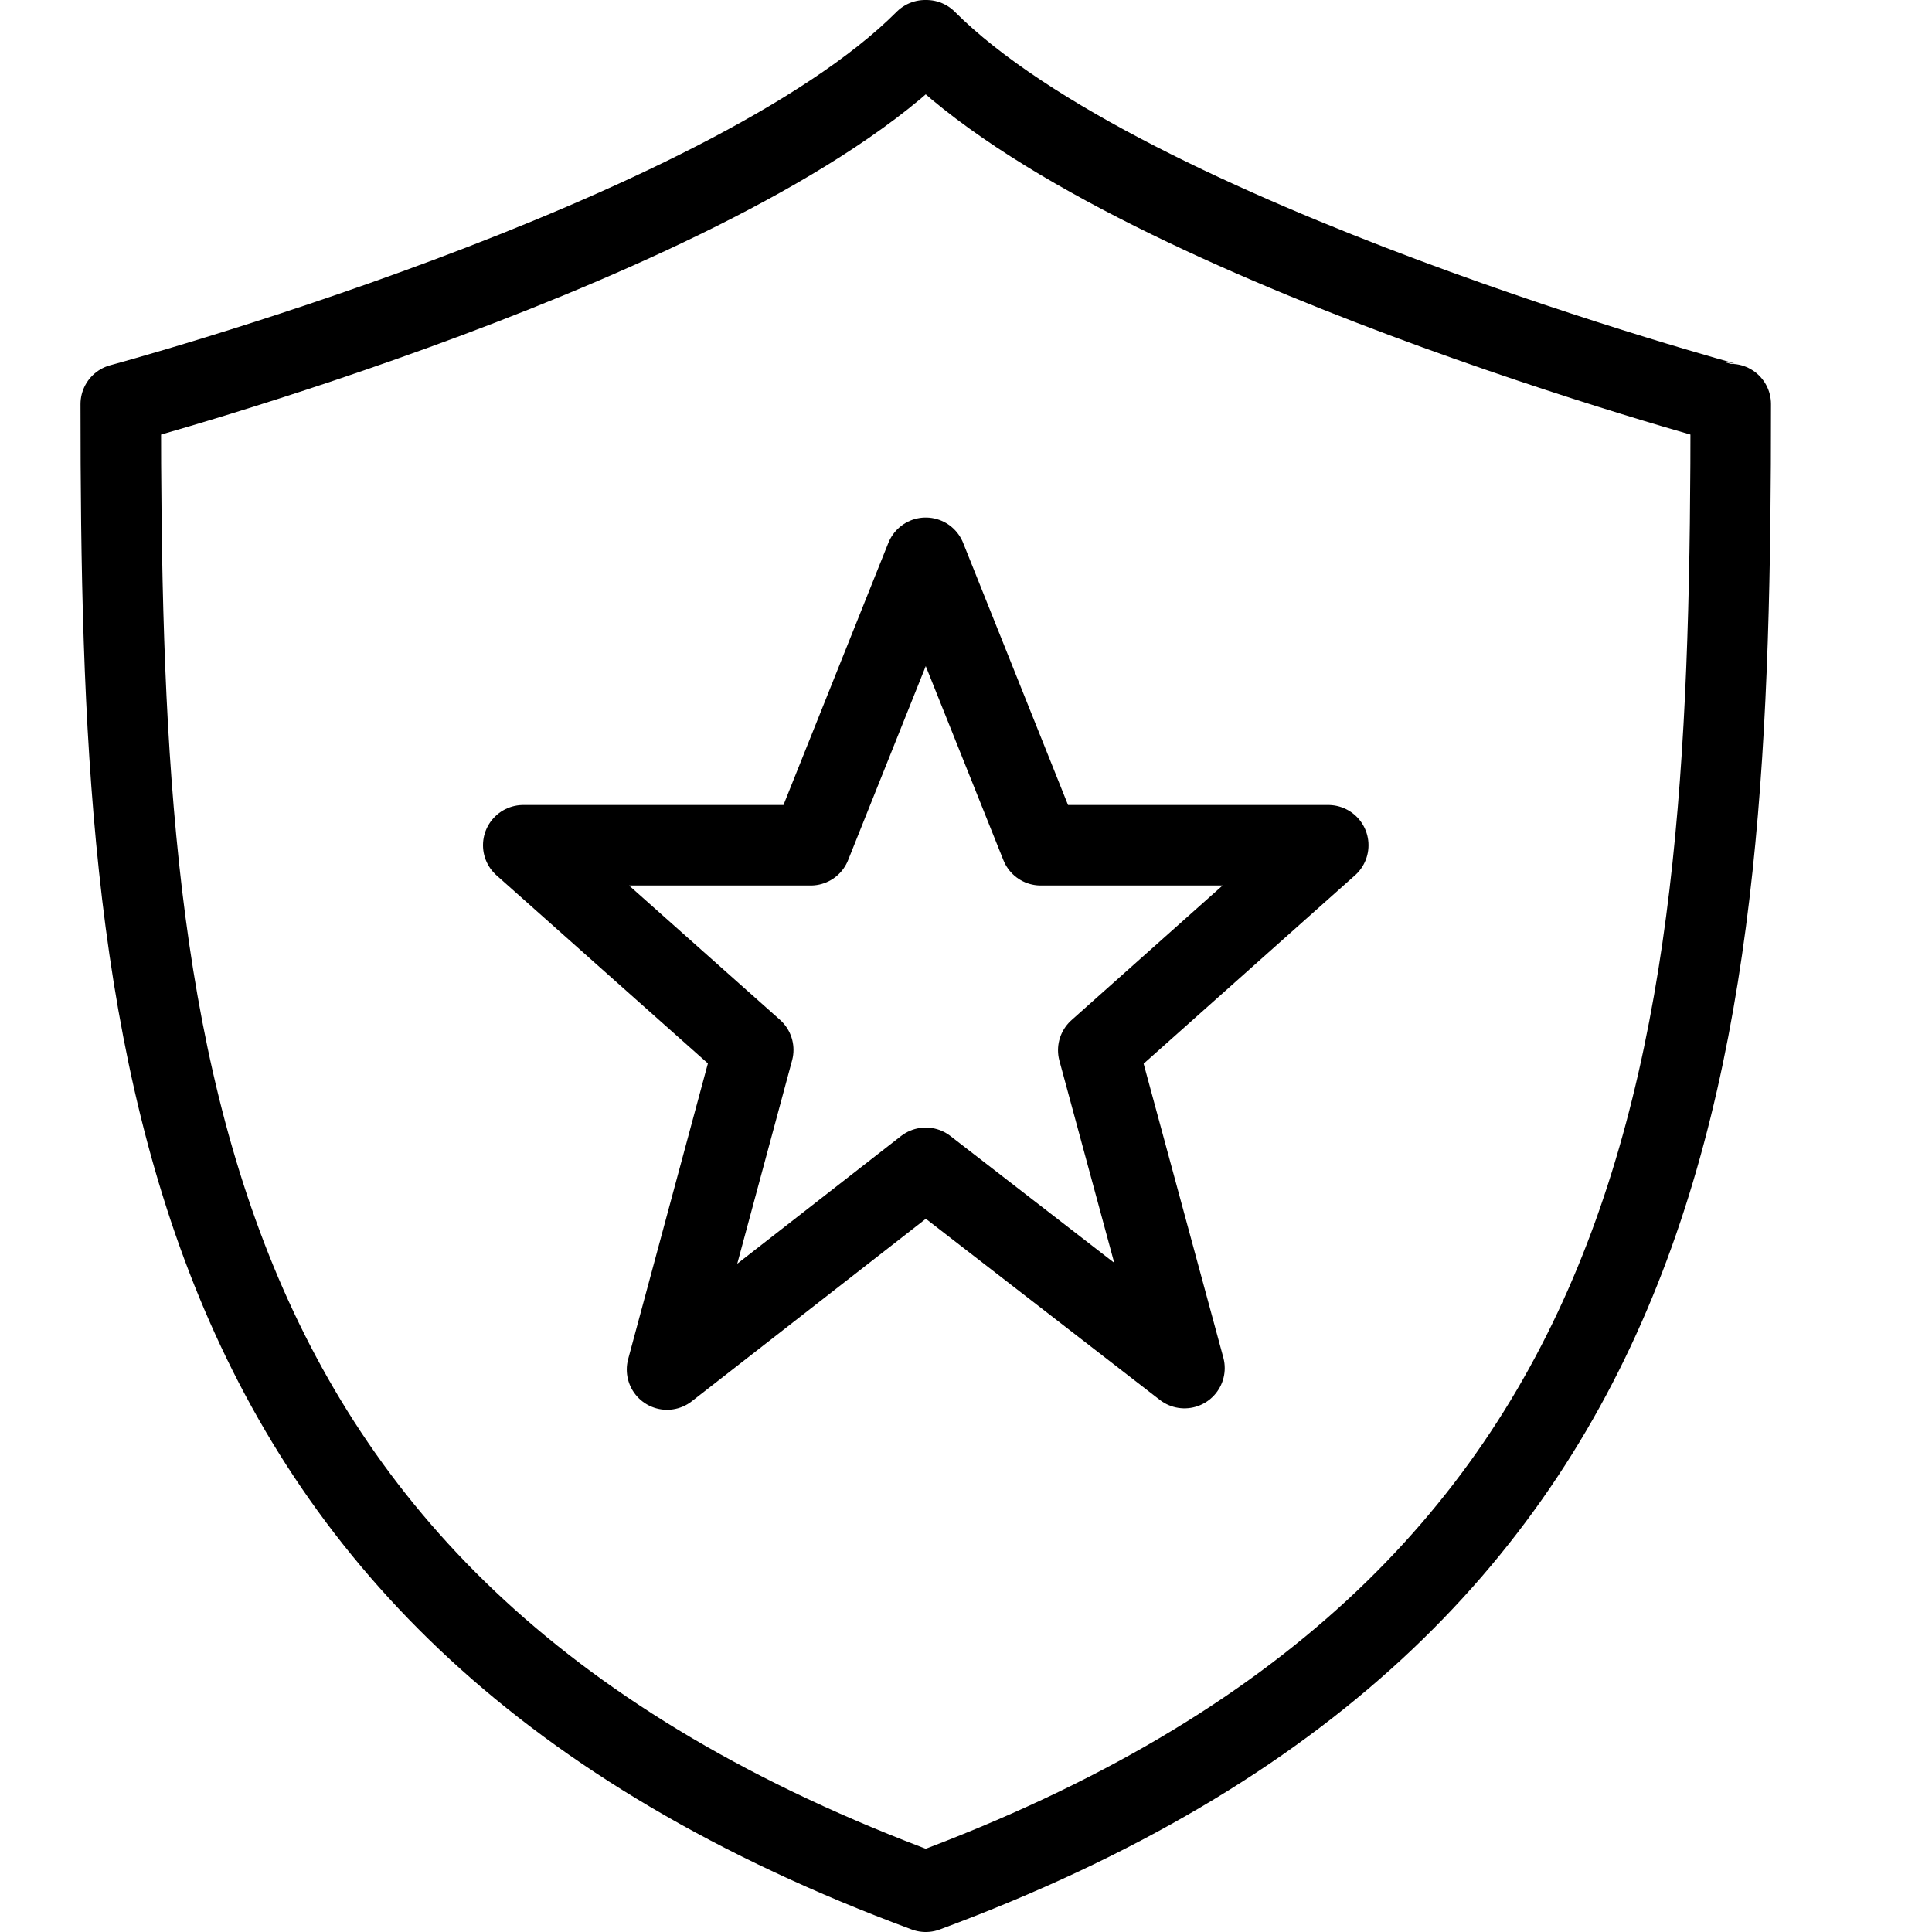
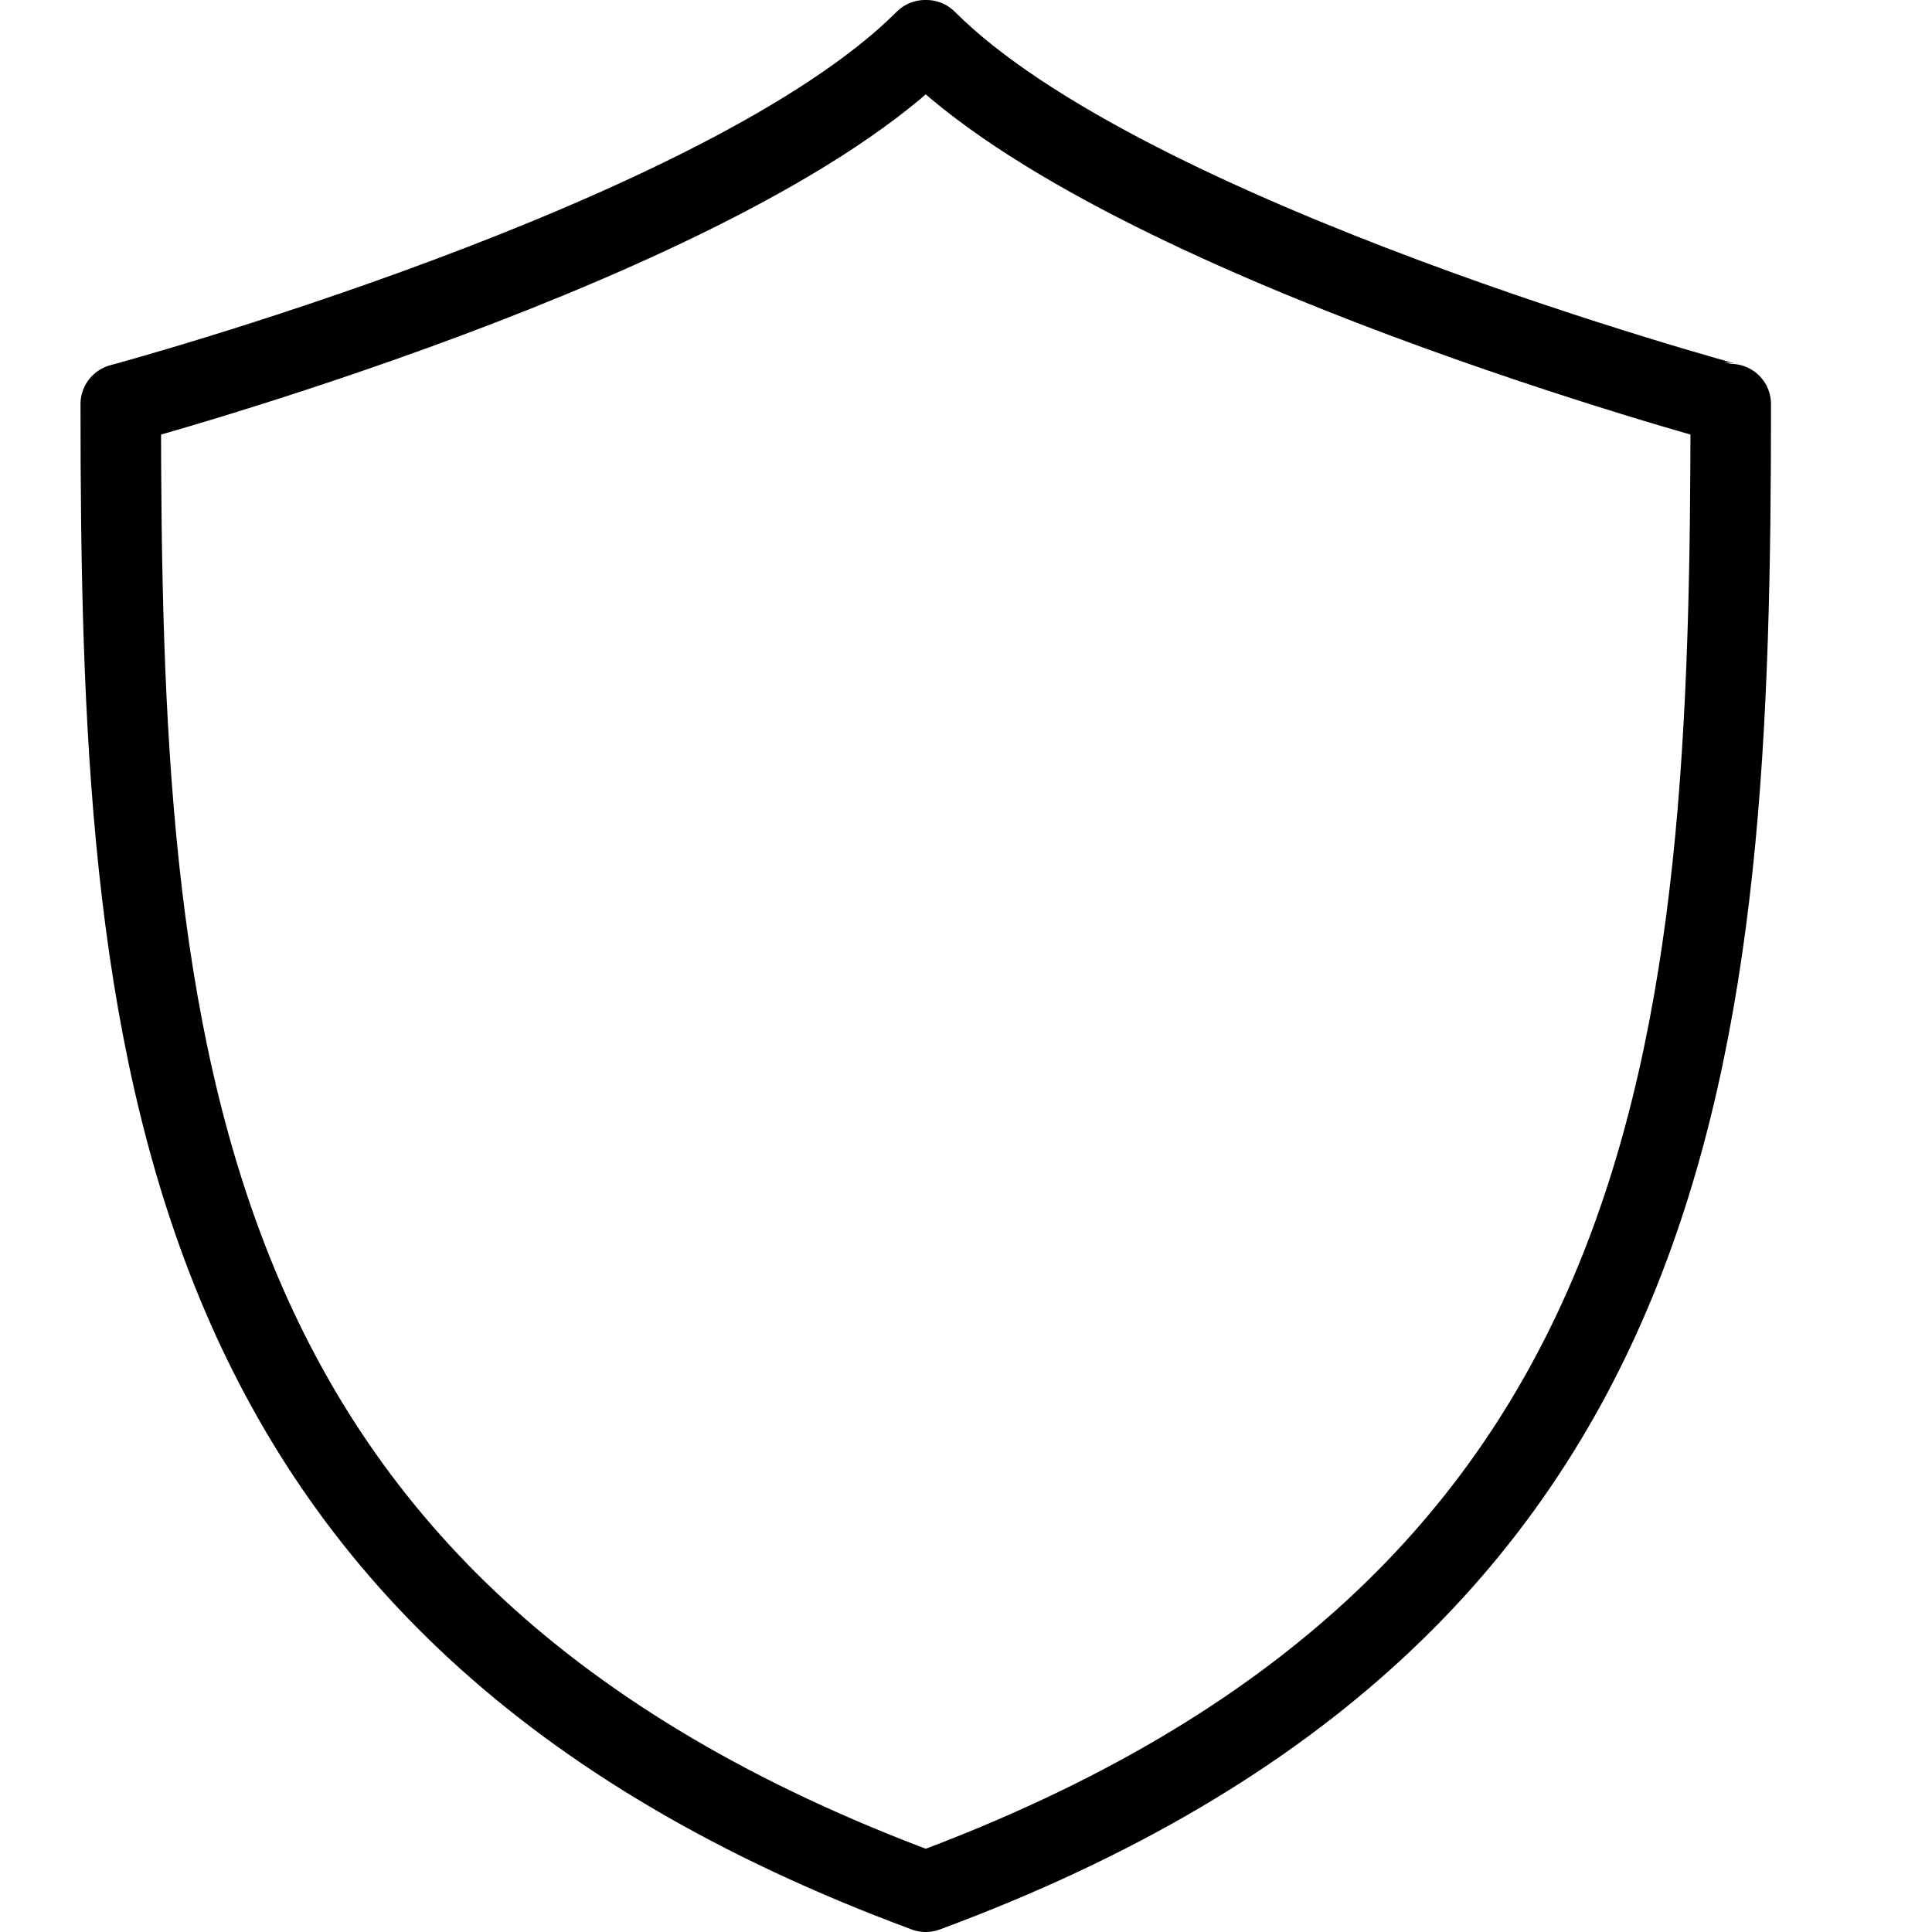
<svg xmlns="http://www.w3.org/2000/svg" version="1.1" x="0px" y="0px" width="24px" height="24px" viewBox="0 0 24 24" enable-background="new 0 0 24 24" xml:space="preserve">
  <g id="Outline_Icons">
    <g>
      <path fill="none" stroke="#000000" stroke-linecap="round" stroke-linejoin="round" stroke-miterlimit="10" d="M11.508,0.5h-0.016    C9,2.998,1.5,5.02,1.5,5.02c0,7.961,0.5,14.961,10,18.48c9.5-3.519,10-10.519,10-18.48C21.5,5.02,14,2.998,11.508,0.5z" />
-       <polygon fill="none" stroke="#000000" stroke-linejoin="round" stroke-miterlimit="10" points="11.5,6.929 12.929,10.5 16.5,10.5     13.643,13.046 14.714,16.995 11.5,14.507 8.286,17.013 9.357,13.042 6.5,10.5 10.071,10.5   " />
    </g>
  </g>
  <g id="invisible_shape">
    <rect fill="none" width="24" height="24" />
  </g>
</svg>